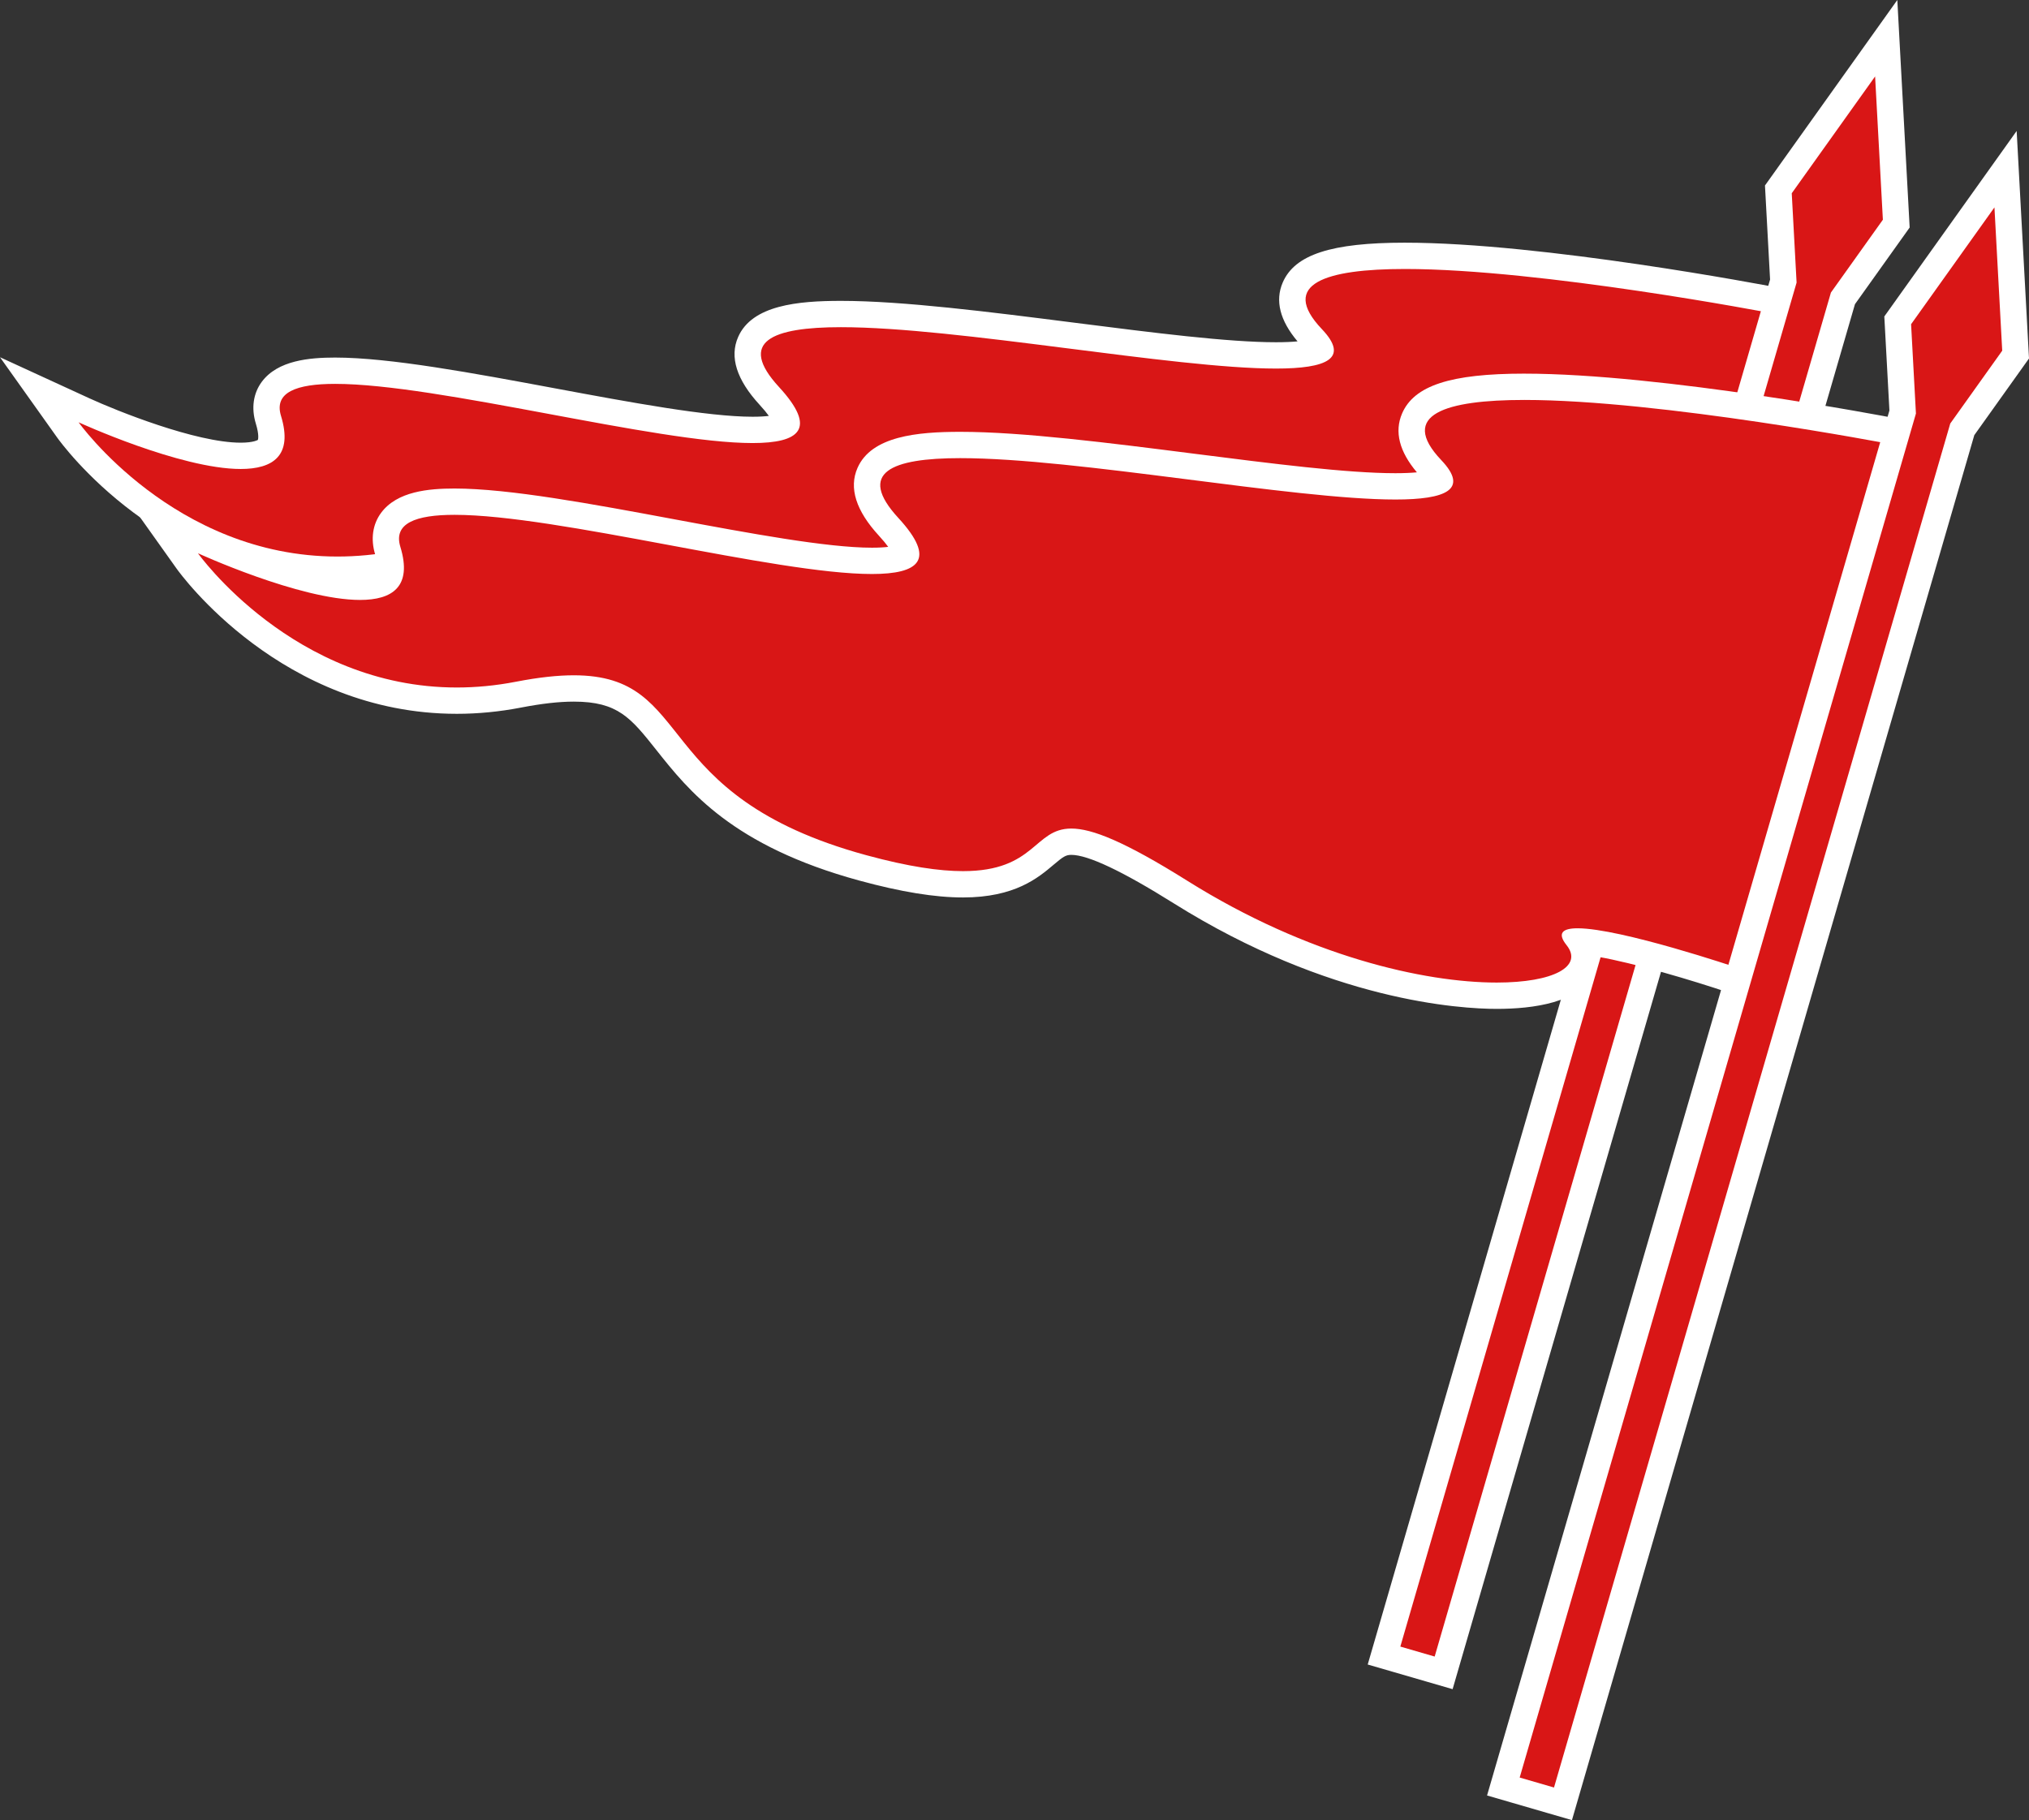
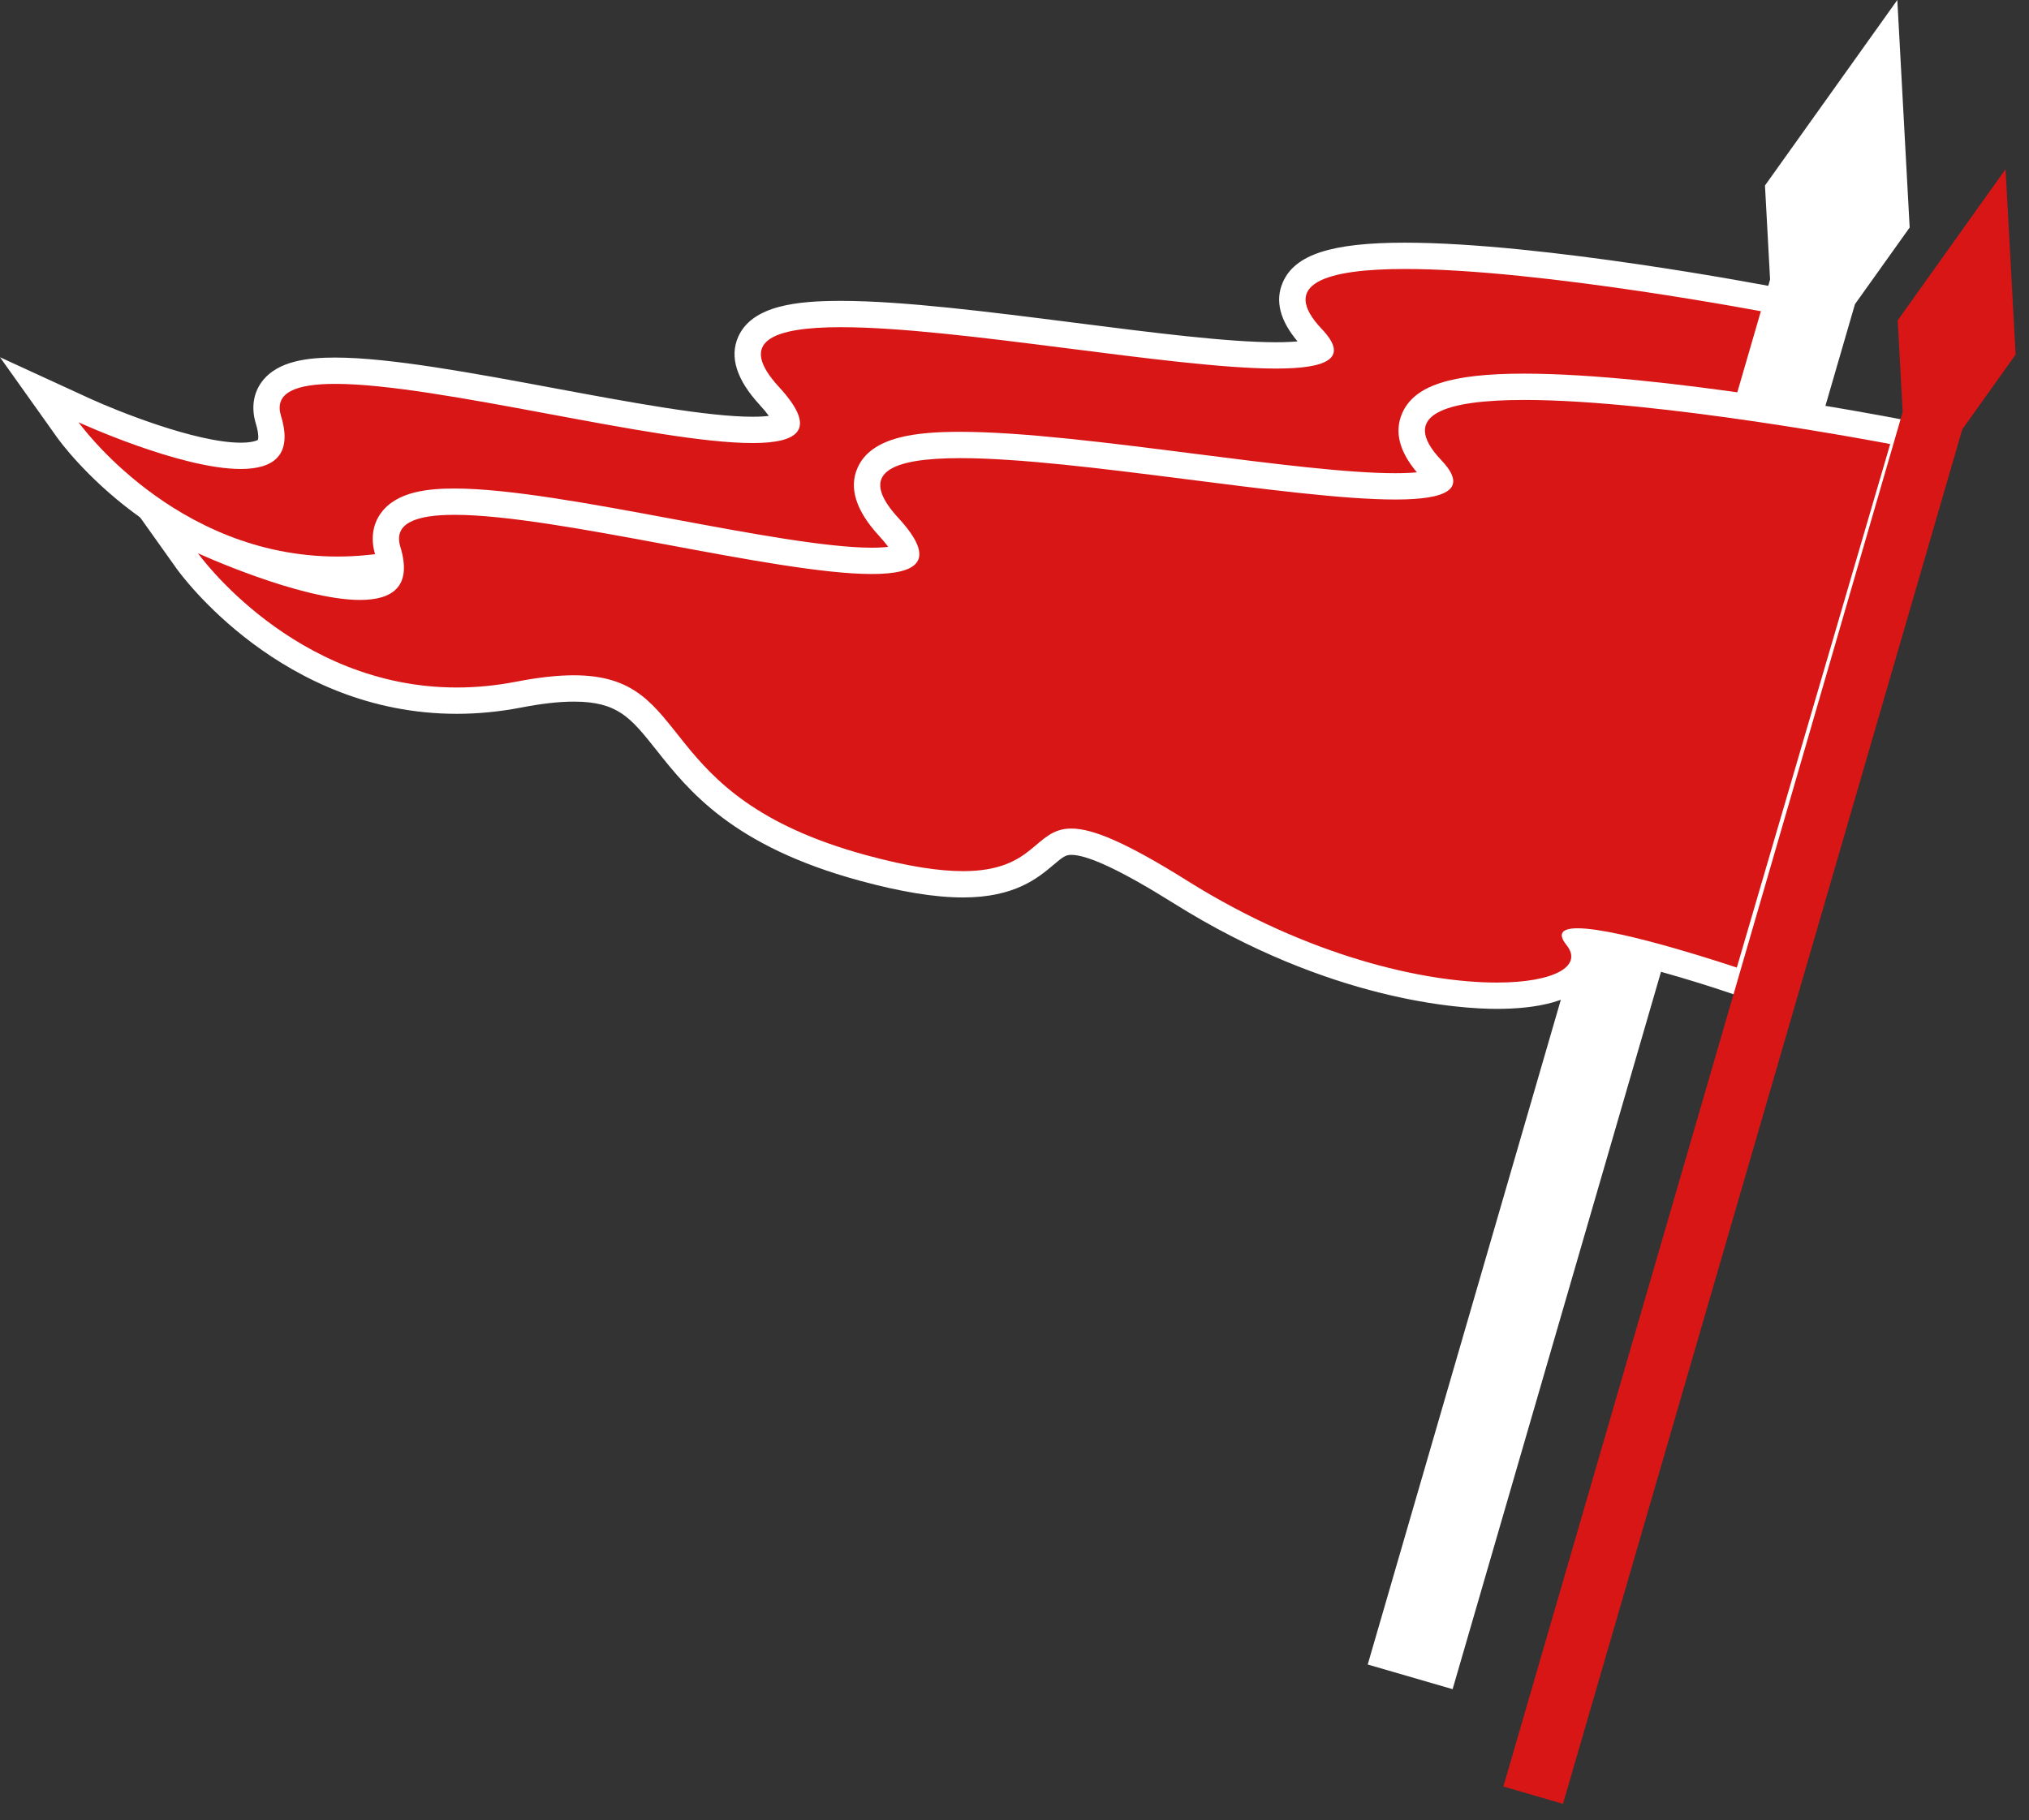
<svg xmlns="http://www.w3.org/2000/svg" id="_图层_2" viewBox="0 0 154.186 138.345">
  <rect x="0" y="0" width="154.186" height="138.345" fill="#333333" stroke="none" />
  <g id="_图层_1-2">
    <path d="m104.67,65.729c-2.688,0-12.368-.568-24.035-7.882-4.161-2.608-6.797-3.824-8.293-3.824-.793,0-1.208.321-1.996.989-1.121.949-2.655,2.248-6.235,2.249-2.046,0-4.539-.409-7.621-1.249-9.316-2.541-12.537-6.602-14.889-9.566-1.944-2.451-3.229-4.07-7.066-4.07-1.192,0-2.566.154-4.202.471-1.566.303-3.144.457-4.688.457-12.781,0-20.178-10.191-20.487-10.625l-2.17-3.05,3.402,1.562c.075.035,7.58,3.457,11.902,3.458h0c.753,0,1.731-.109,2.115-.627.372-.503.199-1.429-.011-2.118-.336-1.1-.022-1.849.3-2.284.727-.982,2.244-1.44,4.773-1.44,4.059,0,10.389,1.18,16.511,2.32,5.748,1.071,11.692,2.178,15.204,2.178,2.293,0,2.601-.467,2.603-.472.002-.004.109-.551-1.33-2.115-.542-.59-2.193-2.384-1.451-4.076.651-1.484,2.776-2.146,6.891-2.146,4.653,0,11.263.842,17.655,1.656,6.012.766,11.69,1.489,15.414,1.489,2.459,0,3.19-.333,3.377-.457-.042-.117-.178-.388-.617-.85-1.362-1.437-1.811-2.728-1.334-3.839.72-1.676,3.3-2.423,8.364-2.423,10.362,0,27.287,3.233,28.002,3.371l1.08.208-12.26,41.849-.987-.334c-2.355-.797-8.914-2.836-11.593-2.931.524.874.325,1.605.141,1.988-.892,1.856-4.437,2.133-6.47,2.133Z" style="fill:#d91616;" />
    <path d="m106.756,20.445c10.385,0,27.813,3.352,27.813,3.352l-11.657,39.794s-8.825-2.987-12.098-2.987c-1.116,0-1.586.347-.841,1.278,1.29,1.613-.972,2.847-5.303,2.847-5.504,0-14.35-1.991-23.504-7.73-4.794-3.005-7.261-3.976-8.825-3.976-2.856,0-2.707,3.237-8.231,3.237-1.773,0-4.129-.333-7.358-1.214-16.644-4.539-12.811-13.671-22.219-13.672-1.218,0-2.657.153-4.392.489-1.565.303-3.067.439-4.498.439-12.412,0-19.671-10.204-19.671-10.204,0,0,7.723,3.549,12.32,3.549,2.434,0,3.99-.994,3.061-4.037-.545-1.785,1.156-2.432,4.117-2.432,7.808,0,24.39,4.498,31.715,4.498,3.577,0,4.945-1.072,2.009-4.263-3.179-3.455-.525-4.544,4.705-4.544,8.894,0,25.244,3.145,33.068,3.145,3.828,0,5.614-.753,3.486-2.995-3.292-3.47.349-4.573,6.304-4.573m0-2c-5.594,0-8.37.906-9.282,3.028-.594,1.383-.215,2.886,1.126,4.474-.407.038-.941.066-1.634.066-3.66,0-9.308-.719-15.287-1.481-6.423-.818-13.065-1.664-17.781-1.664-3.265,0-6.746.326-7.807,2.744-.667,1.519-.118,3.254,1.63,5.154.319.346.544.626.703.845-.295.037-.698.064-1.24.064-3.419,0-9.317-1.099-15.021-2.161-6.167-1.149-12.543-2.337-16.694-2.337-1.961,0-4.367.21-5.578,1.845-.649.876-.809,2.003-.452,3.172.275.899.165,1.22.156,1.242,0,0,0,0,0,0-.011,0-.307.211-1.304.211-3.412,0-9.447-2.43-11.485-3.366l-6.807-3.128,4.343,6.104c.321.451,8.01,11.045,21.301,11.045,1.607,0,3.249-.16,4.878-.475,1.573-.304,2.885-.452,4.012-.452,3.354,0,4.333,1.234,6.283,3.692,2.438,3.073,5.777,7.282,15.41,9.909,3.168.864,5.747,1.284,7.884,1.284,3.946,0,5.712-1.496,6.881-2.485.731-.619.927-.752,1.349-.752,1.265,0,3.877,1.235,7.763,3.671,11.893,7.456,21.81,8.035,24.566,8.035,2.771,0,6.299-.468,7.371-2.7.196-.407.293-.833.295-1.263,2.729.462,7.243,1.809,9.935,2.719l1.974.668.586-2,11.657-39.794.618-2.111-2.16-.415c-.719-.138-17.735-3.388-28.191-3.388h0Z" style="fill:#fff;" />
    <polygon points="105.174 125.836 135.518 21.363 135.14 14.395 143.335 2.905 144.099 16.997 140.048 22.679 109.703 127.152 105.174 125.836" style="fill:#d91616;" />
-     <path d="m142.491,5.81l.591,10.891-3.948,5.535-30.112,103.676-2.609-.758,30.112-103.676-.368-6.788,6.334-8.88m1.688-5.81l-3.316,4.649-6.334,8.88-.407.57.038.699.35,6.449-30.018,103.349-.558,1.921,1.921.558,2.609.758,1.921.558.558-1.921,30.017-103.349,3.75-5.258.407-.57-.038-.699-.591-10.891-.309-5.702h0Z" style="fill:#fff;" />
+     <path d="m142.491,5.81m1.688-5.81l-3.316,4.649-6.334,8.88-.407.57.038.699.35,6.449-30.018,103.349-.558,1.921,1.921.558,2.609.758,1.921.558.558-1.921,30.017-103.349,3.75-5.258.407-.57-.038-.699-.591-10.891-.309-5.702h0Z" style="fill:#fff;" />
    <path d="m113.739,75.683c-2.689,0-12.368-.569-24.036-7.883-4.161-2.608-6.796-3.823-8.293-3.823-.793,0-1.208.321-1.996.988-1.121.949-2.655,2.248-6.235,2.249-2.046,0-4.539-.409-7.621-1.249-9.316-2.541-12.538-6.601-14.89-9.566-1.944-2.451-3.229-4.071-7.066-4.071-1.191,0-2.566.154-4.202.471-1.566.303-3.144.457-4.688.457h-.002c-12.779,0-20.174-10.19-20.483-10.625l-2.169-3.05,3.402,1.562c.075.035,7.58,3.457,11.902,3.457h0c.753,0,1.731-.108,2.115-.627.372-.502.199-1.429-.011-2.118-.336-1.1-.022-1.849.3-2.284.727-.982,2.244-1.44,4.774-1.44,4.059,0,10.389,1.179,16.511,2.32,5.749,1.071,11.692,2.178,15.204,2.178,2.293,0,2.601-.466,2.603-.471.002-.004.109-.551-1.33-2.115-.542-.59-2.193-2.384-1.451-4.076.651-1.484,2.777-2.146,6.891-2.146,4.653,0,11.262.842,17.654,1.656,6.012.766,11.69,1.489,15.414,1.489,2.46,0,3.191-.333,3.377-.457-.042-.117-.178-.388-.617-.85-1.362-1.436-1.811-2.728-1.333-3.838.72-1.676,3.299-2.423,8.364-2.423,10.361,0,27.287,3.232,28.002,3.37l1.08.208-12.26,41.85-.987-.334c-2.355-.797-8.915-2.837-11.593-2.931.524.874.325,1.606.141,1.989-.892,1.856-4.437,2.133-6.47,2.133Z" style="fill:#d91616;" />
    <path d="m115.826,30.399c10.385,0,27.813,3.352,27.813,3.352l-11.657,39.794s-8.825-2.987-12.098-2.987c-1.116,0-1.586.347-.841,1.278,1.29,1.613-.972,2.847-5.303,2.847-5.504,0-14.35-1.991-23.504-7.73-4.794-3.005-7.261-3.976-8.825-3.976-2.856,0-2.707,3.237-8.231,3.237-1.773,0-4.129-.333-7.358-1.214-16.644-4.539-12.811-13.671-22.219-13.672-1.218,0-2.657.153-4.392.489-1.565.303-3.067.439-4.498.439-12.412,0-19.671-10.204-19.671-10.204,0,0,7.723,3.549,12.32,3.549,2.434,0,3.99-.994,3.061-4.037-.545-1.785,1.156-2.432,4.117-2.432,7.808,0,24.39,4.498,31.715,4.498,3.577,0,4.945-1.072,2.009-4.263-3.179-3.455-.525-4.544,4.705-4.544,8.894,0,25.244,3.145,33.068,3.145,3.828,0,5.614-.753,3.486-2.995-3.292-3.47.349-4.573,6.304-4.573m0-2c-5.594,0-8.37.906-9.282,3.028-.594,1.383-.215,2.886,1.126,4.474-.407.038-.941.066-1.634.066-3.66,0-9.308-.719-15.287-1.481-6.423-.818-13.065-1.664-17.781-1.664-3.265,0-6.746.326-7.807,2.744-.667,1.52-.118,3.254,1.63,5.154.319.346.544.626.703.845-.295.037-.698.064-1.24.064-3.419,0-9.317-1.099-15.021-2.161-6.167-1.149-12.543-2.337-16.694-2.337-1.961,0-4.367.21-5.578,1.845-.649.876-.809,2.003-.452,3.172.275.899.165,1.22.156,1.242,0,0,0,0,0,0-.011,0-.307.211-1.304.211-3.412,0-9.447-2.43-11.485-3.366l-6.807-3.128,4.343,6.104c.321.451,8.01,11.045,21.301,11.045,1.607,0,3.249-.16,4.878-.475,1.573-.304,2.885-.452,4.012-.452,3.354,0,4.333,1.234,6.283,3.692,2.438,3.073,5.777,7.282,15.41,9.909,3.168.864,5.747,1.284,7.884,1.284,3.946,0,5.712-1.496,6.881-2.485.731-.619.927-.752,1.349-.752,1.265,0,3.877,1.235,7.763,3.671,11.893,7.456,21.81,8.035,24.566,8.035,2.771,0,6.299-.468,7.371-2.7.196-.407.293-.833.295-1.263,2.729.462,7.243,1.809,9.935,2.719l1.974.668.586-2,11.657-39.794.618-2.111-2.16-.415c-.719-.138-17.735-3.388-28.191-3.388h0Z" style="fill:#fff;" />
    <polygon points="114.243 135.79 144.587 31.317 144.209 24.349 152.404 12.859 153.169 26.951 149.116 32.633 118.772 137.106 114.243 135.79" style="fill:#d91616;" />
-     <path d="m151.56,15.764l.591,10.891-3.948,5.535-30.112,103.676-2.609-.758,30.112-103.676-.368-6.788,6.334-8.88m1.688-5.81l-3.316,4.649-6.334,8.88-.407.57.038.699.35,6.449-30.018,103.349-.558,1.921,1.921.558,2.609.758,1.921.558.558-1.921,30.017-103.349,3.75-5.258.407-.57-.038-.699-.591-10.891-.309-5.702h0Z" style="fill:#fff;" />
  </g>
</svg>